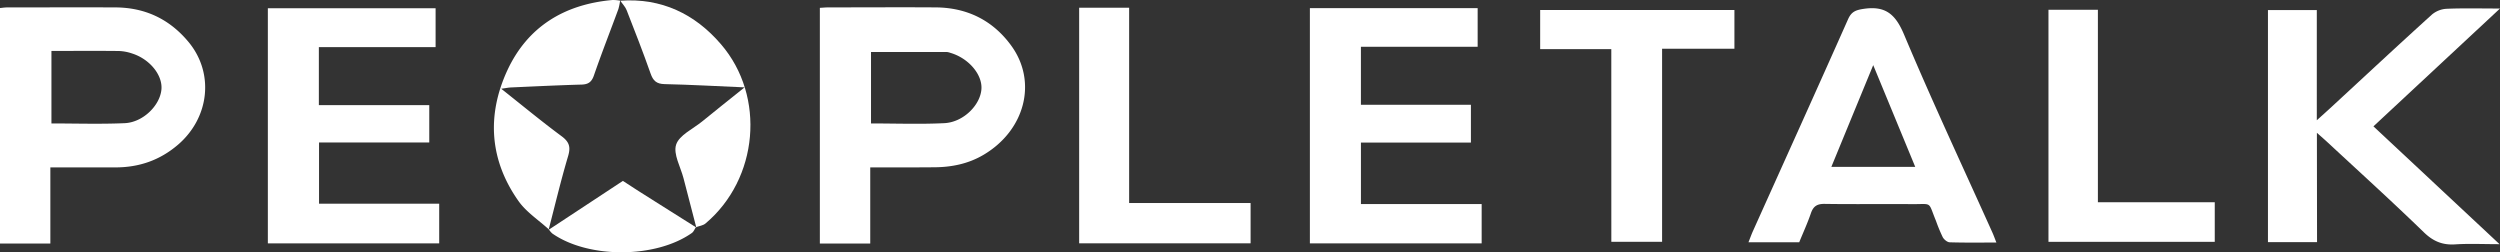
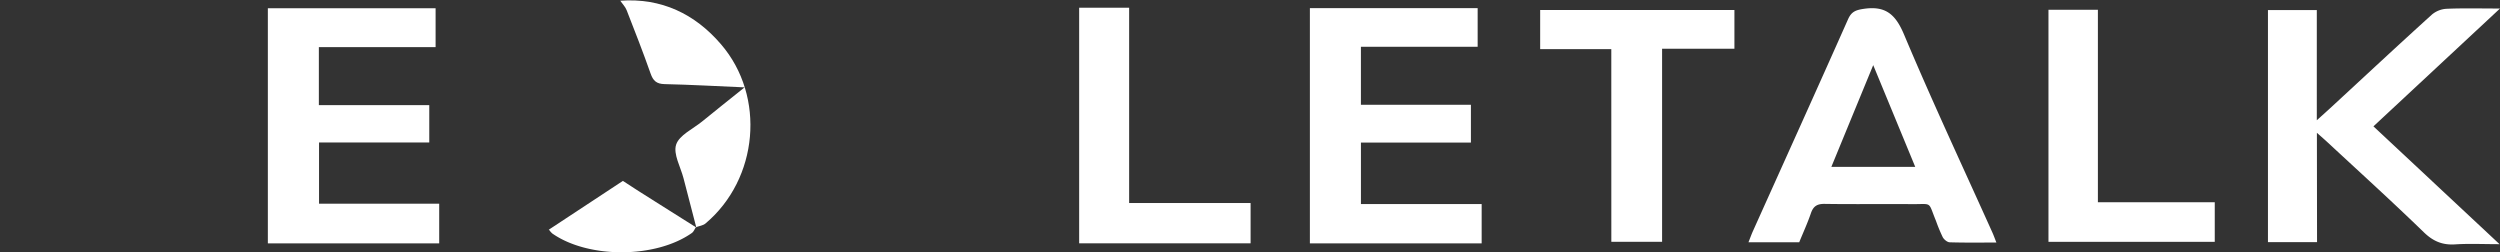
<svg xmlns="http://www.w3.org/2000/svg" viewBox="0 0 1379.15 139.17">
  <rect x="0" y="0" width="1379.15" height="139.17" fill="#333333" stroke="none" />
  <defs>
    <style>.cls-1{fill:#fff;}</style>
  </defs>
  <g id="Layer_2" data-name="Layer 2">
    <g id="Layer_1-2" data-name="Layer 1">
-       <path class="cls-1" d="M27.78,92.33v42H0V4.43c1.3-.12,2.67-.34,4-.34,19.9,0,39.79-.09,59.69,0q24.53.12,40.26,19c14.33,17.18,11.69,41.86-5.88,56.85-10,8.53-21.45,12.42-34.45,12.41Zm.6-64.23v40c13.79,0,27.12.44,40.4-.15,10-.44,19.35-9.58,20.26-18.43.83-7.92-6.29-16.84-16.12-20a25.28,25.28,0,0,0-7.2-1.38C53.43,28,41.15,28.1,28.38,28.1Z" />
-       <path class="cls-1" d="M480.08,92.33v42h-27.8V4.33c1.64-.09,3.22-.25,4.8-.25,19.71,0,39.41-.13,59.12,0,17.36.13,31.52,7.16,41.68,21.12,14.6,20.07,7.5,46.82-15.42,60.28-8.43,4.94-17.51,6.74-27.08,6.8C503.91,92.39,492.45,92.33,480.08,92.33Zm.42-24.23c13.86,0,27.19.5,40.46-.16,10.49-.52,19.93-10,20.46-18.92.48-8.11-7.28-17.05-17.26-19.9a7.21,7.21,0,0,0-1.78-.43c-13.86,0-27.71,0-41.88,0Z" />
      <path class="cls-1" d="M722.61,134.26V4.49h92.55V25.8h-64.4v32h60.68V78.65H750.77v33.92h66.6v21.69Z" />
      <path class="cls-1" d="M1278.22,133.56h-27.08V5.54h26.95V66.35c3.6-3.26,6-5.38,8.33-7.55,18.36-16.95,36.65-34,55.17-50.76a13.76,13.76,0,0,1,8.05-3.19c9.22-.4,18.46-.15,29.51-.15l-69.82,65,69.57,65c-9.22,0-16.84-.39-24.41.11-7,.47-12.19-1.66-17.35-6.67-17.35-16.82-35.26-33.06-53-49.52-1.6-1.49-3.25-2.92-6-5.35Z" />
      <path class="cls-1" d="M175.9,58h60.91V78.6H176v33.77h66.29v21.89H147.76V4.55H240.3V26H175.9Z" />
-       <path class="cls-1" d="M1101.33,133.8c-9,0-17.36.13-25.69-.13-1.37,0-3.2-1.52-3.91-2.82a90.43,90.43,0,0,1-3.73-9c-4.54-11-1.72-9.15-13.29-9.24-16-.12-32,.12-48.06-.13-4.19-.07-6.31,1.25-7.65,5.16-1.84,5.38-4.23,10.58-6.44,16h-28c.92-2.29,1.63-4.31,2.51-6.26,17.5-38.91,35.1-77.77,52.42-116.75,1.87-4.2,4.2-5.08,8.57-5.74,12.12-1.83,17.64,3,22.35,14.23,15.43,36.67,32.32,72.73,48.64,109C1099.8,129.74,1100.39,131.43,1101.33,133.8Zm-44.77-41.73c-7.74-18.76-15.16-36.72-23.18-56.14-8.1,19.67-15.5,37.66-23.1,56.14Z" />
+       <path class="cls-1" d="M1101.33,133.8c-9,0-17.36.13-25.69-.13-1.37,0-3.2-1.52-3.91-2.82a90.43,90.43,0,0,1-3.73-9c-4.54-11-1.72-9.15-13.29-9.24-16-.12-32,.12-48.06-.13-4.19-.07-6.31,1.25-7.65,5.16-1.84,5.38-4.23,10.58-6.44,16h-28c.92-2.29,1.63-4.31,2.51-6.26,17.5-38.91,35.1-77.77,52.42-116.75,1.87-4.2,4.2-5.08,8.57-5.74,12.12-1.83,17.64,3,22.35,14.23,15.43,36.67,32.32,72.73,48.64,109C1099.8,129.74,1100.39,131.43,1101.33,133.8m-44.77-41.73c-7.74-18.76-15.16-36.72-23.18-56.14-8.1,19.67-15.5,37.66-23.1,56.14Z" />
      <path class="cls-1" d="M888.89,27.11H849.65V5.52H956.81V26.89h-39.9V133.41h-28Z" />
      <path class="cls-1" d="M595.33,4.26H622.9V112h67v22.23H595.33Z" />
      <path class="cls-1" d="M1157.32,111.57h64.47v21.84h-91.73V5.39h27.26Z" />
-       <path class="cls-1" d="M302.79,126.57c-5.64-5.16-12.42-9.53-16.73-15.62C270.11,88.4,268.44,63.75,279.79,39,291,14.71,311.33,2.36,337.93,0a23.21,23.21,0,0,1,4.21.38l-.05-.09A32.33,32.33,0,0,1,341.14,5c-4.5,12.23-9.26,24.36-13.52,36.67-1.31,3.78-3.3,4.93-7.06,5-12.9.36-25.78,1-38.67,1.57-1.42.06-2.83.37-5.39.72,11.73,9.29,22.25,18,33.25,26.14,4.34,3.2,5.15,6,3.64,11.07-4,13.43-7.22,27.07-10.75,40.63Z" />
      <path class="cls-1" d="M342.14.4c22.73-1.65,41.22,7.26,55.59,24,24.83,28.82,20.61,74.36-8.53,98.88-1.36,1.15-3.49,1.39-5.26,2.05l.2.24Q380.62,112,377.09,98.4c-1.62-6.29-5.8-13.42-4.09-18.63s9.28-8.64,14.34-12.76c7.35-6,14.75-11.87,23.41-18.82-15.93-.68-30-1.48-44.13-1.79-4.46-.1-6.32-1.84-7.73-5.87-4.13-11.74-8.66-23.33-13.2-34.92-.76-1.94-2.38-3.54-3.6-5.3Z" />
      <path class="cls-1" d="M383.94,125.29c-.75,1.1-1.26,2.53-2.27,3.24-20,14.09-57.1,14.2-77,.27a11.43,11.43,0,0,1-1.89-2.23l-.15.22,41-27c3.49,2.26,6.73,4.4,10,6.47q15.24,9.64,30.52,19.25Z" />
    </g>
  </g>
</svg>